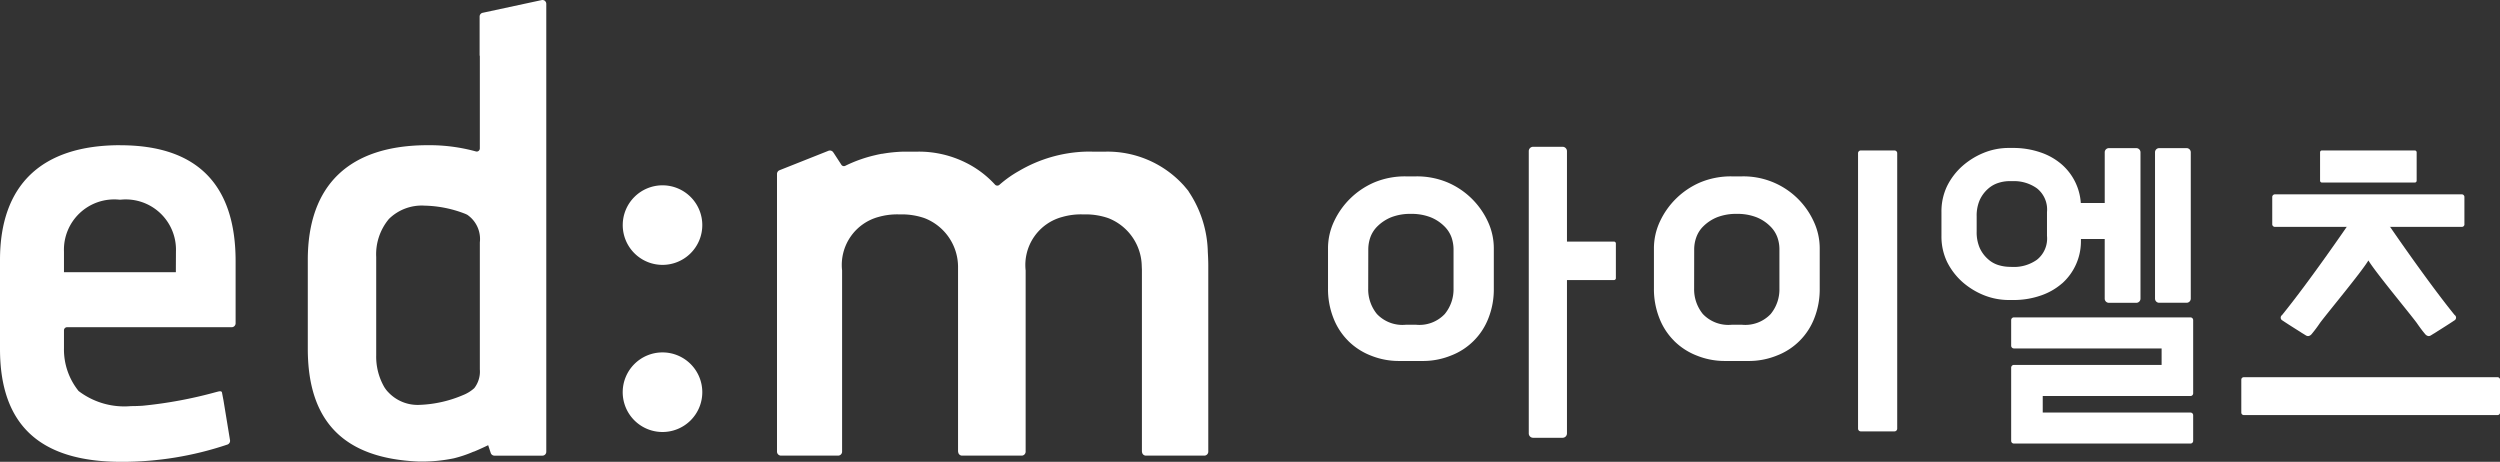
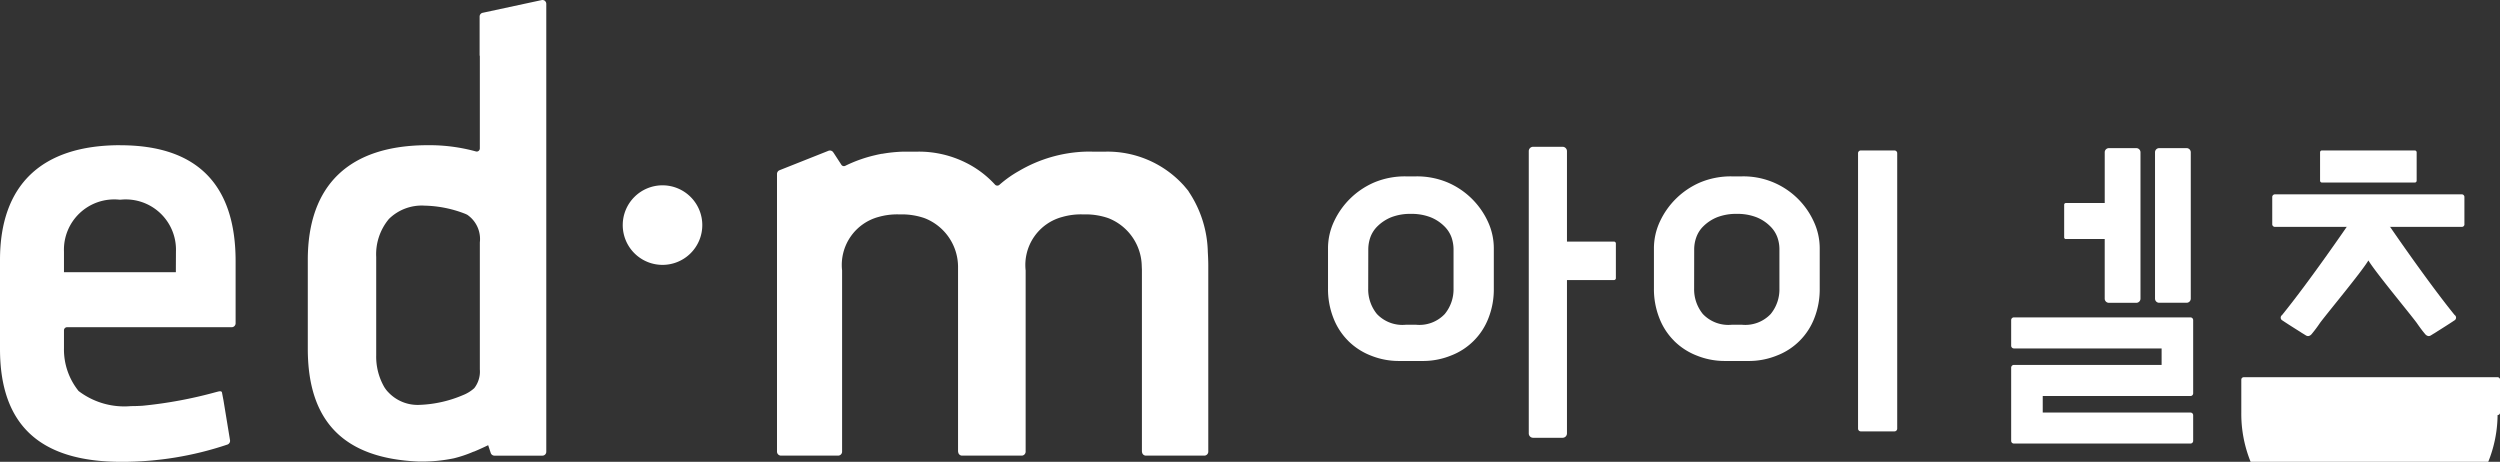
<svg xmlns="http://www.w3.org/2000/svg" width="146.747" height="27.108" viewBox="0 0 146.747 27.108">
  <rect x="0" y="0" width="146.747" height="27.108" fill="#333333" stroke="none" />
  <defs>
    <clipPath id="clip-path">
      <rect id="사각형_6" data-name="사각형 6" width="146.747" height="27.108" fill="#fff" />
    </clipPath>
  </defs>
  <g id="그룹_2" data-name="그룹 2" transform="translate(0 0)">
    <g id="그룹_1" data-name="그룹 1" transform="translate(0 0)" clip-path="url(#clip-path)">
      <path id="패스_1" data-name="패스 1" d="M27.171,7.391a2.335,2.335,0,1,0,2.334,2.336,2.336,2.336,0,0,0-2.334-2.336" transform="translate(11.719 3.487)" fill="#fff" />
-       <path id="패스_2" data-name="패스 2" d="M27.171,14.055a2.336,2.336,0,1,0,2.334,2.336,2.336,2.336,0,0,0-2.334-2.336" transform="translate(11.719 6.631)" fill="#fff" />
      <path id="패스_3" data-name="패스 3" d="M52.409,13V23.672a.279.279,0,0,1,.007.034.229.229,0,0,0,.225.208H56.07a.235.235,0,0,0,.235-.235V12.767c0-.281-.013-.55-.028-.814a6.612,6.612,0,0,0-1.113-3.524.4.4,0,0,0-.068-.1c-.069-.082-.143-.175-.247-.294L54.721,7.9A6.038,6.038,0,0,0,50.306,6.07h-.812c-.057,0-.19-.007-.387,0A8.222,8.222,0,0,0,45.2,7.2a6.679,6.679,0,0,0-1.158.82.185.185,0,0,1-.258-.016A5.822,5.822,0,0,0,42.08,6.721a6.176,6.176,0,0,0-2.817-.651H38.44a8.507,8.507,0,0,0-1.267.125l-.029,0c-.05.009-.168.031-.331.068l-.049.012A8.1,8.1,0,0,0,35,6.9a.179.179,0,0,1-.178-.006.184.184,0,0,1-.066-.072l-.436-.671-.024-.032a.234.234,0,0,0-.284-.1l-2.88,1.144a.235.235,0,0,0-.143.216v16.3a.236.236,0,0,0,.234.235h3.353a.235.235,0,0,0,.234-.235l0-.052,0-.046V13.045A2.917,2.917,0,0,1,36.962,9.9a3.98,3.98,0,0,1,1.169-.147h.147a4.059,4.059,0,0,1,1.366.219A3.076,3.076,0,0,1,41.616,12.8l0,.2V23.672a.165.165,0,0,1,.009.034.229.229,0,0,0,.225.208h3.5a.235.235,0,0,0,.234-.235l0-.052a.159.159,0,0,1,0-.046V13.045A2.917,2.917,0,0,1,47.751,9.9a3.957,3.957,0,0,1,1.166-.147h.149a4.053,4.053,0,0,1,1.366.219A3.081,3.081,0,0,1,52.4,12.8Z" transform="translate(14.62 2.831)" fill="#fff" />
      <path id="패스_4" data-name="패스 4" d="M10.323,13.063c0,.01,0,.019,0,.026v.157H3.755v-.392l0,0v-.82A2.951,2.951,0,0,1,7,8.988h.09a2.95,2.95,0,0,1,3.238,3.045ZM7.057,5.791C2.44,5.791,0,8.119,0,12.528v5.218c0,4.461,2.33,6.631,7.128,6.631a19.374,19.374,0,0,0,6.227-1.016.231.231,0,0,0,.147-.252l-.39-2.376-.006-.025-.074-.389c-.012-.075-.071-.084-.115-.084a.6.6,0,0,0-.121.019l-.121.031a25.615,25.615,0,0,1-4.31.8c-.224.013-.446.021-.671.021a4.425,4.425,0,0,1-3.081-.886,3.884,3.884,0,0,1-.858-2.508V16.656a.183.183,0,0,1,.184-.181H13.6a.231.231,0,0,0,.23-.228V12.6c0-4.514-2.278-6.806-6.77-6.806" transform="translate(0 2.732)" fill="#fff" />
      <path id="패스_5" data-name="패스 5" d="M18.867,23.764a2.363,2.363,0,0,1-1.882-.757.9.9,0,0,1-.071-.078c-.041-.05-.082-.106-.122-.165-.018-.029-.035-.057-.052-.087a3.579,3.579,0,0,1-.449-1.828V15.092a3.228,3.228,0,0,1,.746-2.239,2.747,2.747,0,0,1,2.1-.782,6.931,6.931,0,0,1,2.309.453,1.859,1.859,0,0,1,.188.082,1.722,1.722,0,0,1,.74,1.623v7.453a1.589,1.589,0,0,1-.325,1.1,2.179,2.179,0,0,1-.665.411,7.119,7.119,0,0,1-2.517.571M26.191.048A.233.233,0,0,0,26,.006L22.532.753a.225.225,0,0,0-.171.221V3.248a.159.159,0,0,1,.013.065v5.4a.188.188,0,0,1-.074.147.179.179,0,0,1-.16.028,10.3,10.3,0,0,0-2.816-.365c-4.611,0-7.049,2.33-7.049,6.737v5.216c0,4.261,2.115,6.423,6.47,6.614a9.206,9.206,0,0,0,2.1-.187,7.141,7.141,0,0,0,1.166-.394l0,.007c.366-.147.852-.384.852-.384l.153.464a.228.228,0,0,0,.216.15h2.814a.227.227,0,0,0,.228-.227V.228a.224.224,0,0,0-.087-.18" transform="translate(5.792 0)" fill="#fff" />
      <path id="패스_6" data-name="패스 6" d="M55.327,11.291a2.172,2.172,0,0,1,.119-.673,1.725,1.725,0,0,1,.433-.667,2.483,2.483,0,0,1,.787-.514,3.062,3.062,0,0,1,1.182-.2h-.037a3.071,3.071,0,0,1,1.179.2,2.419,2.419,0,0,1,.787.514,1.751,1.751,0,0,1,.436.667,2.211,2.211,0,0,1,.118.673v2.323a2.281,2.281,0,0,1-.515,1.5,2.047,2.047,0,0,1-1.69.63h-.592a2.062,2.062,0,0,1-1.7-.63,2.293,2.293,0,0,1-.512-1.5Zm-1.179,5.4a3.855,3.855,0,0,0,1.336.865,4.372,4.372,0,0,0,1.656.315h1.375a4.357,4.357,0,0,0,1.657-.315,3.81,3.81,0,0,0,2.208-2.2,4.6,4.6,0,0,0,.315-1.735V11.291a3.714,3.714,0,0,0-.355-1.616,4.591,4.591,0,0,0-2.365-2.287,4.652,4.652,0,0,0-1.849-.353h-.592a4.664,4.664,0,0,0-1.853.353,4.614,4.614,0,0,0-2.362,2.287,3.694,3.694,0,0,0-.356,1.616v2.323a4.626,4.626,0,0,0,.316,1.735,3.833,3.833,0,0,0,.868,1.339" transform="translate(24.99 3.318)" fill="#fff" />
      <path id="패스_7" data-name="패스 7" d="M65.969,11.419H63.211V6.113a.258.258,0,0,0-.256-.259H61.221a.256.256,0,0,0-.252.259V22.677a.255.255,0,0,0,.252.258h1.734a.257.257,0,0,0,.256-.258v-9h2.758a.112.112,0,0,0,.113-.112V11.529a.112.112,0,0,0-.113-.11" transform="translate(28.768 2.762)" fill="#fff" />
      <path id="패스_8" data-name="패스 8" d="M68.324,11.291a2.092,2.092,0,0,1,.121-.673,1.7,1.7,0,0,1,.431-.667,2.483,2.483,0,0,1,.787-.514,3.07,3.07,0,0,1,1.183-.2h-.038a3.071,3.071,0,0,1,1.179.2,2.4,2.4,0,0,1,.786.514,1.717,1.717,0,0,1,.436.667,2.084,2.084,0,0,1,.118.673v2.323a2.279,2.279,0,0,1-.512,1.5,2.055,2.055,0,0,1-1.693.63h-.59a2.064,2.064,0,0,1-1.7-.63,2.3,2.3,0,0,1-.512-1.5Zm-1.179,5.4a3.855,3.855,0,0,0,1.336.865,4.381,4.381,0,0,0,1.654.315h1.378a4.366,4.366,0,0,0,1.656-.315,3.81,3.81,0,0,0,2.208-2.2,4.6,4.6,0,0,0,.315-1.735V11.291a3.714,3.714,0,0,0-.355-1.616,4.532,4.532,0,0,0-4.215-2.64h-.59a4.669,4.669,0,0,0-1.853.353,4.614,4.614,0,0,0-2.362,2.287,3.715,3.715,0,0,0-.356,1.616v2.323a4.626,4.626,0,0,0,.316,1.735,3.813,3.813,0,0,0,.868,1.339" transform="translate(31.123 3.318)" fill="#fff" />
-       <path id="사각형_5" data-name="사각형 5" d="M.143,0h14.9a.145.145,0,0,1,.145.145V2.077a.145.145,0,0,1-.145.145H.145A.145.145,0,0,1,0,2.077V.143A.143.143,0,0,1,.143,0Z" transform="translate(131.562 22.142)" fill="#fff" />
+       <path id="사각형_5" data-name="사각형 5" d="M.143,0h14.9a.145.145,0,0,1,.145.145V2.077a.145.145,0,0,1-.145.145A.145.145,0,0,1,0,2.077V.143A.143.143,0,0,1,.143,0Z" transform="translate(131.562 22.142)" fill="#fff" />
      <path id="패스_9" data-name="패스 9" d="M76.24,6H74.263a.161.161,0,0,0-.162.159V22.327a.164.164,0,0,0,.162.163H76.24a.162.162,0,0,0,.16-.163V6.162A.16.16,0,0,0,76.24,6" transform="translate(34.964 2.832)" fill="#fff" />
      <path id="패스_10" data-name="패스 10" d="M90.732,12.658H80.368a.16.16,0,0,0-.16.159v1.507a.161.161,0,0,0,.16.157h8.671v.967H80.368a.161.161,0,0,0-.16.159v4.3a.159.159,0,0,0,.16.157H90.732a.158.158,0,0,0,.159-.157V18.4a.157.157,0,0,0-.159-.156H82.061v-.97h8.671a.157.157,0,0,0,.159-.156v-4.3a.158.158,0,0,0-.159-.159" transform="translate(37.845 5.972)" fill="#fff" />
      <path id="패스_11" data-name="패스 11" d="M82.42,11.242H84.7v3.5a.245.245,0,0,0,.247.246h1.609a.245.245,0,0,0,.244-.246V6.154a.245.245,0,0,0-.244-.246H84.948a.245.245,0,0,0-.247.246V9.13H82.42a.1.1,0,0,0-.1.1v1.915a.1.1,0,0,0,.1.1" transform="translate(38.844 2.787)" fill="#fff" />
      <path id="패스_12" data-name="패스 12" d="M86.188,14.985H87.8a.245.245,0,0,0,.244-.246V6.154a.245.245,0,0,0-.244-.246H86.188a.243.243,0,0,0-.243.246v8.585a.243.243,0,0,0,.243.246" transform="translate(40.552 2.787)" fill="#fff" />
      <path id="패스_13" data-name="패스 13" d="M101.9,9.522V7.892a.155.155,0,0,0-.169-.141H90.792a.16.16,0,0,0-.172.141V9.522a.158.158,0,0,0,.172.138h10.942a.154.154,0,0,0,.169-.138" transform="translate(42.758 3.657)" fill="#fff" />
      <path id="패스_14" data-name="패스 14" d="M92.646,7.884h5.43a.112.112,0,0,0,.121-.1V6.1a.111.111,0,0,0-.121-.1h-5.43a.11.11,0,0,0-.119.1V7.783a.111.111,0,0,0,.119.1" transform="translate(43.658 2.832)" fill="#fff" />
      <path id="패스_15" data-name="패스 15" d="M101.169,14.648c-1.632-2.015-3.855-5.272-3.855-5.272V8.314a.148.148,0,0,0-.149-.163H95.052a.149.149,0,0,0-.152.163V9.376s-2.228,3.257-3.862,5.272a.185.185,0,0,0,.025.319c.253.172.748.484.986.633l.056.035.082.054a.192.192,0,0,0,.053.032l.2.124c.206.125.362-.113.362-.113a7.874,7.874,0,0,0,.471-.633c.493-.656,2.429-2.978,2.833-3.656.406.679,2.34,3,2.83,3.656.163.234.322.455.474.633,0,0,.156.238.359.113l.2-.124a.192.192,0,0,0,.053-.032l.087-.054c.018-.012.029-.021.054-.035.238-.149.733-.461.985-.633a.187.187,0,0,0,.026-.319" transform="translate(42.916 3.845)" fill="#fff" />
-       <path id="패스_16" data-name="패스 16" d="M81.409,12.878a2.355,2.355,0,0,1-.627-.1,1.61,1.61,0,0,1-.627-.356,1.95,1.95,0,0,1-.48-.649,2.315,2.315,0,0,1-.181-.973V9.924a2.291,2.291,0,0,1,.181-.97,1.971,1.971,0,0,1,.48-.651,1.668,1.668,0,0,1,.627-.356,2.14,2.14,0,0,1,.627-.1h.221a2.309,2.309,0,0,1,1.4.422,1.583,1.583,0,0,1,.592,1.394v1.4a1.587,1.587,0,0,1-.592,1.4,2.329,2.329,0,0,1-1.4.422Zm3.1.973a3.308,3.308,0,0,0,1.105-2.465V9.341A3.3,3.3,0,0,0,84.5,6.877a3.7,3.7,0,0,0-1.251-.714A4.871,4.871,0,0,0,81.63,5.9h-.221a3.886,3.886,0,0,0-1.512.291,4.406,4.406,0,0,0-1.216.748,3.866,3.866,0,0,0-.924,1.2,3.433,3.433,0,0,0-.33,1.523v1.4a3.45,3.45,0,0,0,.33,1.526,3.918,3.918,0,0,0,.924,1.2,4.4,4.4,0,0,0,1.216.746,3.94,3.94,0,0,0,1.512.291h.221a4.834,4.834,0,0,0,1.623-.261,3.718,3.718,0,0,0,1.251-.712" transform="translate(36.534 2.785)" fill="#fff" />
    </g>
  </g>
</svg>